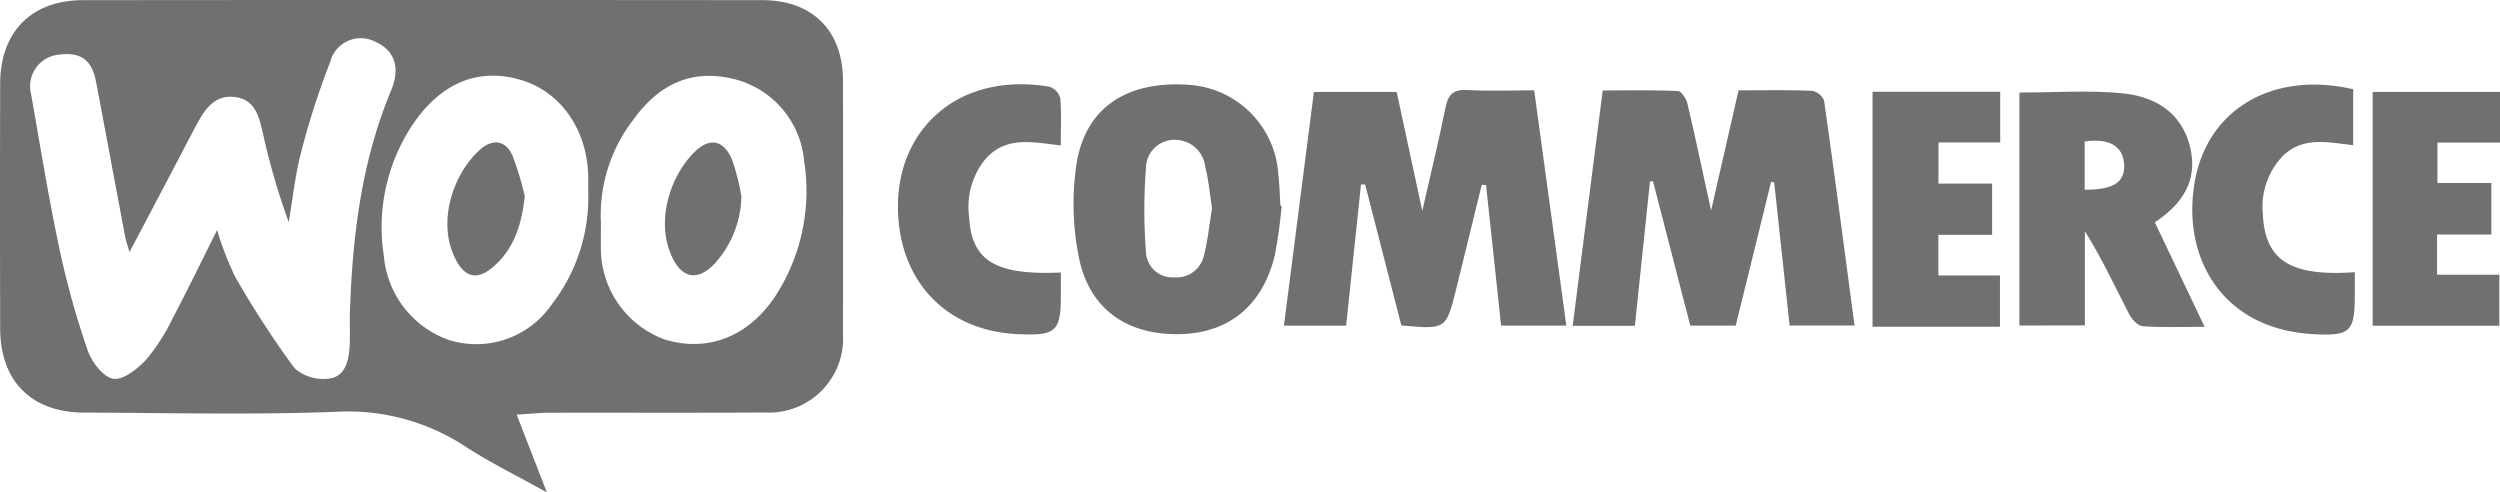
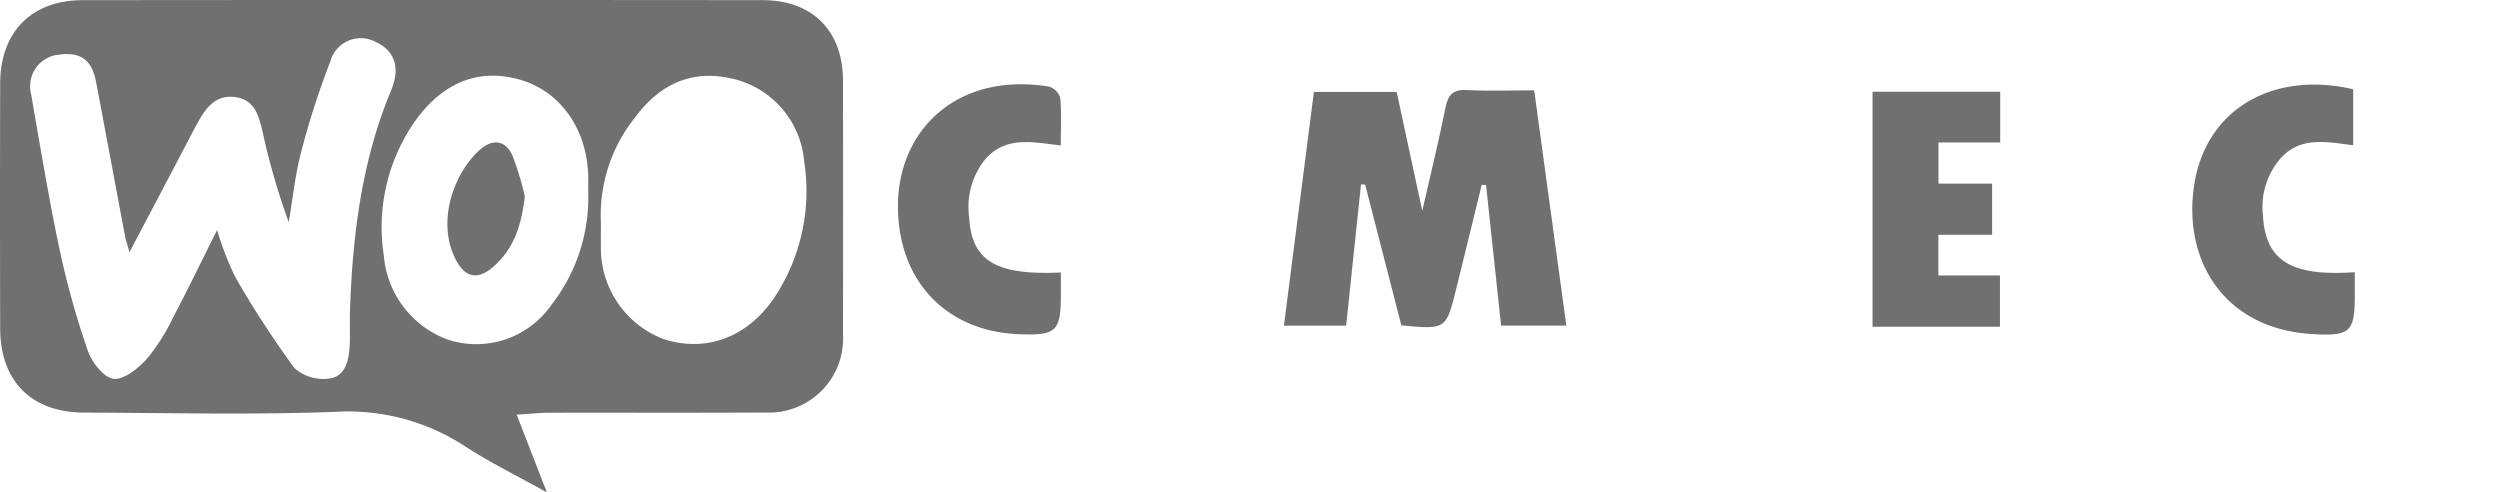
<svg xmlns="http://www.w3.org/2000/svg" id="Group_1356" data-name="Group 1356" width="192.892" height="37.992" viewBox="0 0 192.892 37.992">
  <path id="Path_2600" data-name="Path 2600" d="M163.313,298.652l2.332,6c-2.31-1.287-4.358-2.289-6.257-3.519a16.48,16.48,0,0,0-9.986-2.7c-6.479.247-12.974.082-19.463.062-4.066-.012-6.465-2.422-6.476-6.493q-.025-9.453,0-18.906c.012-3.975,2.418-6.421,6.38-6.424q26.222-.027,52.443,0c3.862,0,6.2,2.376,6.206,6.2q.018,9.773,0,19.547a5.717,5.717,0,0,1-6,6.069c-5.577.031-11.153.006-16.73.017C165.076,298.511,164.393,298.587,163.313,298.652ZM140.2,284.412a24.467,24.467,0,0,0,1.388,3.594,74.18,74.18,0,0,0,4.592,7.068,3.358,3.358,0,0,0,2.674.792c1.232-.153,1.508-1.373,1.572-2.485.051-.9-.006-1.815.025-2.721.2-5.83.9-11.57,3.174-17.016.724-1.734.305-3.077-1.2-3.752a2.429,2.429,0,0,0-3.49,1.523,61.935,61.935,0,0,0-2.249,6.978c-.465,1.765-.649,3.6-.958,5.41a54.08,54.08,0,0,1-2.007-6.923c-.291-1.221-.57-2.491-2.07-2.722-1.541-.238-2.328.821-2.967,2-.536.985-1.045,1.985-1.567,2.977l-3.676,6.981c-.17-.6-.279-.9-.337-1.2-.75-3.975-1.484-7.952-2.24-11.925-.341-1.793-1.247-2.384-3.1-2.082a2.448,2.448,0,0,0-1.914,3.02c.7,3.984,1.35,7.98,2.187,11.936a66.019,66.019,0,0,0,2.184,7.841c.308.892,1.212,2.07,1.98,2.179s1.893-.782,2.557-1.511a15.452,15.452,0,0,0,2.052-3.23C137.93,289.023,138.971,286.865,140.2,284.412Zm28.635-2.877c0-.427.008-.854,0-1.281-.083-3.627-2.144-6.544-5.252-7.442-3.228-.932-6.082.227-8.25,3.4a14.267,14.267,0,0,0-2.266,10.19,7.561,7.561,0,0,0,4.984,6.479A7.058,7.058,0,0,0,166,290.175,13.472,13.472,0,0,0,168.837,281.535Zm.979,2.368c0,.684-.008,1.217,0,1.75a7.5,7.5,0,0,0,4.894,7.19c3.293,1.02,6.4-.175,8.477-3.2a14.871,14.871,0,0,0,2.31-10.536,7.153,7.153,0,0,0-5.645-6.4c-3.207-.713-5.636.582-7.489,3.129A12.05,12.05,0,0,0,169.817,283.9Z" transform="translate(-123.45 -266.66)" fill="#707070" />
  <path id="Path_2601" data-name="Path 2601" d="M317.961,286.537c-.654,2.672-1.3,5.346-1.964,8.016-.78,3.151-.785,3.15-4.237,2.831-.922-3.588-1.857-7.227-2.793-10.865l-.319-.018c-.38,3.61-.76,7.22-1.148,10.906h-4.8c.772-6.018,1.535-11.967,2.313-18.035H311.4l1.975,9.172c.658-2.89,1.279-5.41,1.788-7.952.2-1.011.592-1.431,1.677-1.369,1.654.093,3.316.024,5.17.024L324.49,297.4h-5.033c-.392-3.661-.776-7.253-1.161-10.845Z" transform="translate(-203.637 -272.277)" fill="#707070" />
-   <path id="Path_2602" data-name="Path 2602" d="M348.98,286.291c-.386,3.693-.772,7.387-1.165,11.143h-4.8l2.319-18.16c1.993,0,3.9-.039,5.806.045.265.012.641.6.73.974.618,2.627,1.175,5.269,1.826,8.247l2.119-9.275c1.929,0,3.8-.038,5.665.035a1.258,1.258,0,0,1,.934.755c.816,5.746,1.569,11.5,2.35,17.359h-5.01l-1.189-11.039-.237-.062c-.9,3.674-1.808,7.348-2.732,11.106h-3.505c-.95-3.675-1.915-7.409-2.88-11.142Z" transform="translate(-221.673 -272.295)" fill="#707070" />
-   <path id="Path_2603" data-name="Path 2603" d="M289.391,287.819a38.018,38.018,0,0,1-.524,3.782c-.943,3.96-3.622,6.1-7.518,6.115-3.973.018-6.826-1.993-7.608-5.945a20.8,20.8,0,0,1-.169-7.255c.7-4.261,3.84-6.313,8.44-6.049a7.394,7.394,0,0,1,7.122,6.941c.091.794.11,1.6.162,2.393Zm-5.372.167c-.172-1.089-.264-2.151-.523-3.172a2.355,2.355,0,0,0-2.437-2.093,2.2,2.2,0,0,0-2.143,2.2,42.515,42.515,0,0,0,.005,6.471,2.043,2.043,0,0,0,2.164,1.939,2.169,2.169,0,0,0,2.326-1.77C283.705,290.385,283.826,289.169,284.02,287.986Z" transform="translate(-190.501 -271.932)" fill="#707070" />
-   <path id="Path_2604" data-name="Path 2604" d="M405.391,297.5V279.521c2.7,0,5.316-.189,7.894.054,2.527.238,4.621,1.443,5.28,4.168.625,2.585-.622,4.393-2.724,5.795l3.841,8.06c-1.741,0-3.263.064-4.772-.045-.381-.027-.852-.539-1.058-.942-1.087-2.123-2.1-4.283-3.41-6.4v7.28Zm5.036-10.479c2.2.016,3.107-.584,3.047-1.907-.066-1.451-1.12-2.091-3.047-1.816Z" transform="translate(-249.58 -272.382)" fill="#707070" />
  <path id="Path_2605" data-name="Path 2605" d="M389.967,293.647h4.751V297.6h-9.832V279.471h9.85v3.914h-4.762v3.173h4.138v3.949h-4.145Z" transform="translate(-240.407 -272.391)" fill="#707070" />
-   <path id="Path_2606" data-name="Path 2606" d="M464.534,279.5v3.907h-4.827v3.12h4.158v3.975h-4.188v3.1h4.808v3.935h-9.777V279.5Z" transform="translate(-271.642 -272.406)" fill="#707070" />
  <path id="Path_2607" data-name="Path 2607" d="M261.386,292.948c0,.651,0,1.176,0,1.7,0,2.866-.347,3.189-3.321,3.057-5.558-.248-9.214-4.129-9.25-9.786-.039-6.031,4.653-10.47,11.683-9.308a1.3,1.3,0,0,1,.842.887c.1,1.153.04,2.32.04,3.647-2.157-.241-4.225-.759-5.826,1.063a5.842,5.842,0,0,0-1.243,4.48C254.493,292.03,256.333,293.182,261.386,292.948Z" transform="translate(-179.533 -271.924)" fill="#707070" />
  <path id="Path_2608" data-name="Path 2608" d="M442.069,292.946c0,.658,0,1.185,0,1.713,0,2.9-.322,3.232-3.262,3.062-6.915-.4-10.088-5.818-9.1-11.689.962-5.689,6.075-8.638,12.239-7.2v4.314c-1.938-.214-3.966-.731-5.542.949a5.7,5.7,0,0,0-1.426,4.428C435.16,292.033,437.1,293.292,442.069,292.946Z" transform="translate(-260.38 -271.944)" fill="#707070" />
  <path id="Path_2609" data-name="Path 2609" d="M191.887,290.711c-.25,2.172-.817,4.074-2.5,5.487-1.132.953-2.067.772-2.76-.491-1.66-3.021-.151-6.9,1.817-8.614.983-.854,1.95-.717,2.489.456A22.474,22.474,0,0,1,191.887,290.711Z" transform="translate(-151.396 -275.555)" fill="#707070" />
-   <path id="Path_2610" data-name="Path 2610" d="M222.18,290.719a7.908,7.908,0,0,1-2.032,5.148c-1.358,1.463-2.629,1.168-3.4-.666-1.191-2.818.07-6.211,1.818-7.914,1.159-1.129,2.206-.956,2.88.552A16.779,16.779,0,0,1,222.18,290.719Z" transform="translate(-164.977 -275.56)" fill="#707070" />
</svg>